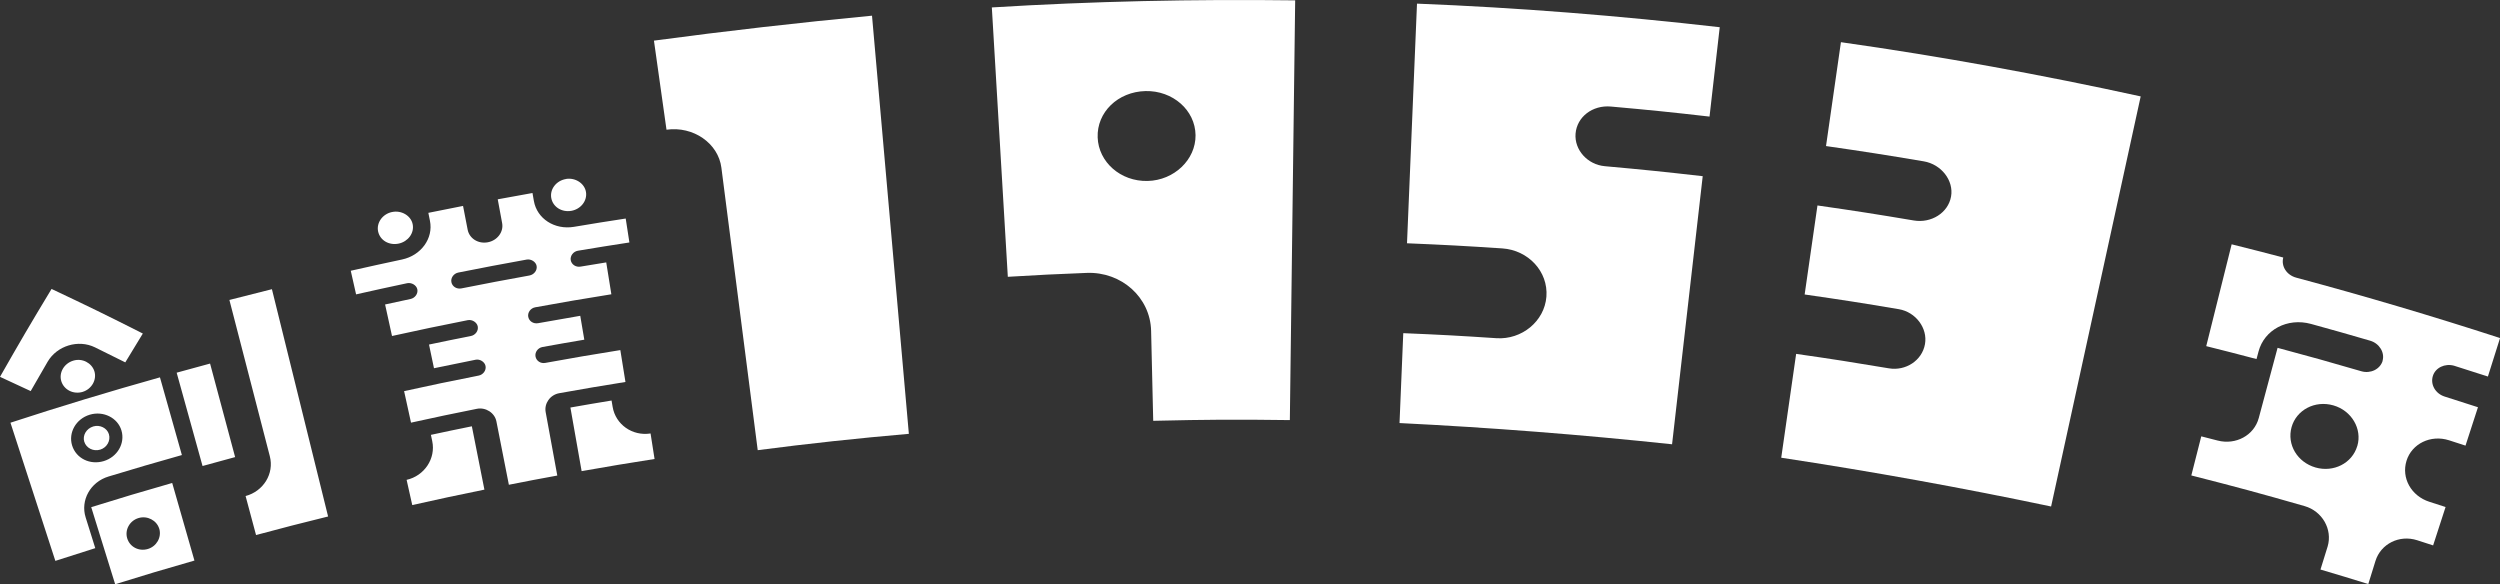
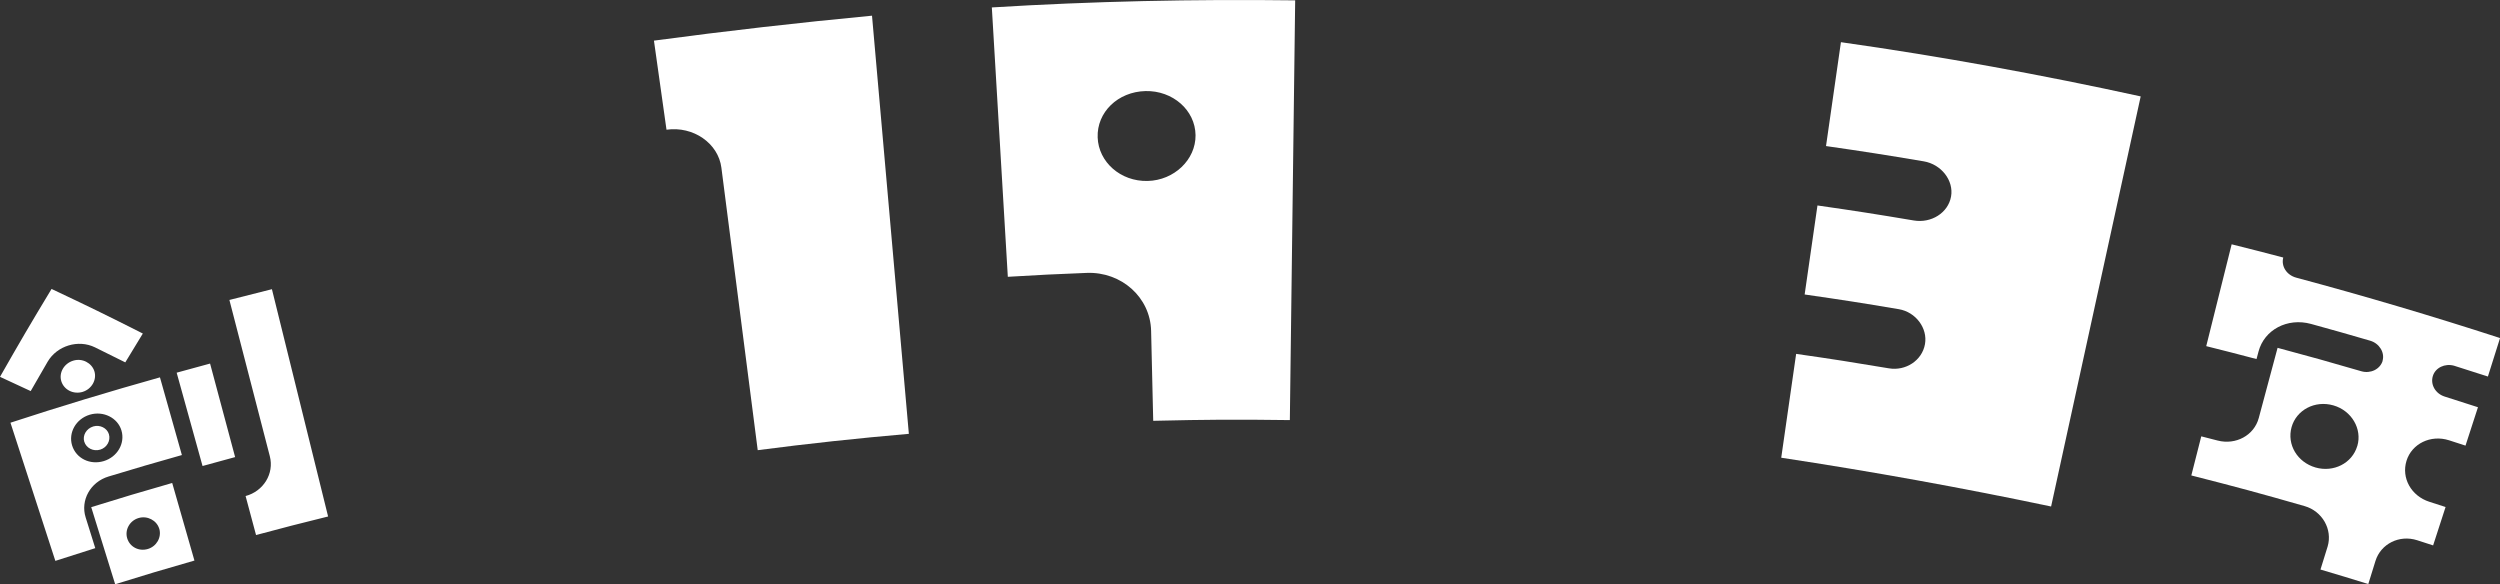
<svg xmlns="http://www.w3.org/2000/svg" id="_レイヤー_2" viewBox="0 0 487.81 114">
  <rect x="0" y="0" width="487.81" height="114" fill="#333333" stroke="none" />
  <defs>
    <style>.cls-1{fill:#fff;}</style>
  </defs>
  <g id="_サステナビリティ等">
    <g>
      <path class="cls-1" d="M18.58,106.96c-3.12,.98-4.67,1.47-7.78,2.48-2.92-8.99-5.84-17.98-8.76-26.96,9.65-3.16,19.4-6.11,29.17-8.85,1.71,6.06,2.57,9.1,4.28,15.16-5.74,1.62-8.61,2.46-14.32,4.19-3.56,1.08-5.5,4.66-4.46,7.97,.75,2.4,1.13,3.61,1.88,6.01Zm5.87-36.25c-2.36-1.18-3.54-1.77-5.91-2.93-3.26-1.6-7.42-.33-9.25,2.81-1.33,2.29-1.99,3.43-3.3,5.72-2.39-1.12-3.59-1.68-5.99-2.78,3.92-6.88,5.93-10.32,10.06-17.15,7.21,3.4,10.77,5.14,17.81,8.7-1.38,2.25-2.07,3.38-3.43,5.64Zm-10.38,16.21c.78,2.53,3.5,3.86,6.18,3.05,2.62-.79,4.2-3.43,3.45-5.97-.73-2.48-3.54-3.88-6.19-3.08-2.71,.82-4.2,3.53-3.44,6Zm19.53,7.32c1.74,6.06,2.61,9.08,4.34,15.14-6.2,1.78-9.3,2.7-15.47,4.62-1.87-6.02-2.8-9.02-4.67-15.04,6.3-1.96,9.46-2.9,15.8-4.72Zm-17.45-17.78c-1.82,.55-3.67-.39-4.19-2.08-.5-1.63,.51-3.46,2.34-4.01,1.77-.54,3.6,.46,4.11,2.05,.53,1.65-.51,3.5-2.27,4.04Zm3.42,11.27c-1.34,.41-2.74-.28-3.13-1.55-.37-1.21,.41-2.56,1.76-2.97,1.29-.39,2.69,.31,3.05,1.51,.38,1.27-.4,2.62-1.68,3.01Zm11.5,15.44c-.48-1.63-2.33-2.6-4.03-2.09-1.76,.52-2.72,2.33-2.22,3.96,.51,1.69,2.28,2.6,4.03,2.08,1.68-.5,2.72-2.25,2.23-3.95Zm14.81-13.98c-2.55,.68-3.82,1.03-6.36,1.74-2.02-7.29-3.03-10.93-5.05-18.21,2.61-.72,3.91-1.08,6.52-1.78,1.96,7.3,2.94,10.95,4.89,18.26Zm7.18-32.75c3.65,14.78,7.31,29.56,10.96,44.34-5.64,1.39-8.45,2.12-14.06,3.62-.82-3.04-1.22-4.56-2.04-7.61,3.47-.93,5.61-4.35,4.73-7.76-2.63-10.17-5.26-20.33-7.89-30.5,3.32-.86,4.98-1.28,8.3-2.1Z" />
-       <path class="cls-1" d="M99.29,94.58c-.97-4.95-1.46-7.42-2.43-12.36-.33-1.67-2.09-2.8-3.82-2.45-5.14,1.03-7.71,1.57-12.84,2.7-.54-2.46-.81-3.69-1.35-6.15,5.82-1.28,8.73-1.88,14.57-3.04,.84-.17,1.49-1,1.32-1.87-.16-.8-1.09-1.39-1.93-1.22-3.26,.65-4.88,.98-8.13,1.66-.39-1.85-.58-2.77-.97-4.62,3.27-.69,4.91-1.02,8.18-1.67,.85-.17,1.5-1,1.33-1.87-.16-.8-1.09-1.39-1.95-1.22-5.92,1.18-8.88,1.79-14.78,3.09-.54-2.46-.81-3.69-1.35-6.15,1.98-.44,2.98-.65,4.96-1.07,.86-.18,1.51-1.03,1.33-1.89-.17-.8-1.12-1.37-1.99-1.19-3.99,.85-5.98,1.28-9.96,2.18-.42-1.84-.63-2.77-1.04-4.61,4-.9,6.01-1.34,10.02-2.2,3.68-.78,6.14-4.11,5.43-7.56-.13-.62-.19-.93-.31-1.54,2.7-.55,4.06-.82,6.77-1.35,.36,1.85,.54,2.78,.9,4.64,.34,1.73,2.08,2.81,3.95,2.45,1.81-.34,3.1-1.99,2.78-3.73-.34-1.86-.52-2.79-.86-4.65,2.71-.5,4.07-.75,6.78-1.23,.11,.62,.16,.93,.27,1.55,.61,3.47,4.05,5.68,7.82,5.05,4.04-.68,6.06-1,10.1-1.62,.29,1.87,.43,2.8,.72,4.67-4.02,.62-6.03,.94-10.04,1.61-.94,.16-1.54,1.03-1.41,1.83,.15,.87,1,1.43,1.93,1.27,2-.33,3-.5,5-.82,.4,2.49,.6,3.73,1,6.22-5.95,.96-8.92,1.46-14.86,2.54-.92,.17-1.51,1.04-1.36,1.85,.16,.87,1.01,1.42,1.93,1.25,3.28-.59,4.93-.88,8.22-1.44,.32,1.86,.47,2.8,.79,4.66-3.27,.55-4.9,.84-8.17,1.43-.91,.17-1.5,1.04-1.35,1.85,.16,.87,1,1.42,1.91,1.25,5.85-1.06,8.78-1.56,14.64-2.5,.4,2.49,.6,3.73,1,6.22-5.17,.83-7.75,1.27-12.91,2.19-1.81,.32-2.96,2.01-2.66,3.68,.91,4.96,1.36,7.44,2.27,12.39-3.79,.69-5.68,1.05-9.46,1.8Zm-4.78,.96c-5.64,1.15-8.45,1.75-14.07,3.01-.44-1.97-.66-2.95-1.1-4.92,3.47-.78,5.72-4.16,5-7.55-.11-.49-.16-.74-.26-1.23,3.19-.69,4.79-1.02,7.99-1.67,.98,4.94,1.47,7.42,2.45,12.36Zm-18.01-54.17c1.83-.39,3.68,.71,4.02,2.37,.36,1.73-.9,3.4-2.72,3.79-1.88,.4-3.65-.63-4.02-2.36-.36-1.66,.82-3.4,2.71-3.8Zm26.82,12.38c.86-.16,1.54-.98,1.39-1.85-.14-.81-1.08-1.41-1.95-1.25-5.34,.97-8.01,1.47-13.33,2.53-.93,.19-1.52,1.07-1.35,1.88,.17,.86,1.04,1.4,1.97,1.21,5.31-1.05,7.96-1.56,13.28-2.52Zm16.01,24.4c.08,.5,.12,.75,.21,1.24,.57,3.42,3.83,5.75,7.4,5.19,.31,1.99,.47,2.99,.78,4.98-5.7,.89-8.54,1.37-14.23,2.37-.88-4.96-1.31-7.44-2.19-12.41,3.21-.57,4.82-.84,8.04-1.37Zm-8.9-43.23c1.84-.31,3.64,.87,3.91,2.55,.28,1.74-1.05,3.36-2.87,3.67-1.89,.32-3.61-.79-3.91-2.53-.29-1.68,.96-3.36,2.87-3.68Z" />
      <path class="cls-1" d="M127.59,7.93c14.17-1.9,28.33-3.52,42.56-4.87,2.4,27.2,4.79,54.39,7.19,81.59-9.84,.85-19.7,1.91-29.49,3.19-2.36-18.37-4.73-36.75-7.09-55.12-.61-4.76-5.47-8.15-10.71-7.41-.98-6.95-1.47-10.43-2.45-17.38Z" />
      <path class="cls-1" d="M252.72,.07c-.35,27.3-.69,54.6-1.04,81.9-10.66-.14-15.99-.11-26.66,.14-.16-7.02-.25-10.53-.41-17.55-.15-6.55-5.81-11.58-12.58-11.31-6.15,.24-9.23,.39-15.38,.76-1.04-17.52-2.08-35.04-3.12-52.56C213.22,.24,232.98-.18,252.72,.07Zm-19.44,26.31c-.06-4.91-4.48-8.73-9.76-8.61-5.41,.13-9.52,4.14-9.34,9.05,.17,4.79,4.46,8.62,9.75,8.49,5.16-.12,9.4-4.14,9.35-8.94Z" />
-       <path class="cls-1" d="M307.43,26.07c-.26,3.15,2.31,6.06,5.72,6.36,7.64,.69,11.46,1.08,19.09,1.95-1.99,17.44-3.98,34.87-5.98,52.31-17.71-1.88-35.39-3.26-53.18-4.14,.29-7.01,.44-10.52,.73-17.54,7.27,.3,10.91,.5,18.17,.98,4.96,.33,9.39-3.31,9.76-8.1,.38-4.9-3.53-9.08-8.61-9.42-7.43-.49-11.15-.69-18.59-1,.65-15.59,1.3-31.18,1.95-46.76,19.73,.78,39.45,2.36,59.07,4.6-.8,6.98-1.2,10.46-1.99,17.44-7.69-.88-11.54-1.27-19.24-1.96-3.59-.32-6.63,2.01-6.9,5.28Z" />
      <path class="cls-1" d="M347.56,89.32c1.17-8.11,1.75-12.16,2.91-20.27,7.25,1.04,10.87,1.61,18.1,2.82,3.25,.55,6.47-1.5,7.04-4.72,.55-3.11-1.79-6.26-5.1-6.82-7.34-1.24-11.02-1.81-18.38-2.87,1-6.95,1.5-10.42,2.5-17.37,7.53,1.08,11.29,1.67,18.8,2.93,3.38,.57,6.7-1.46,7.27-4.68,.55-3.11-1.9-6.28-5.33-6.86-7.62-1.28-11.43-1.88-19.07-2.98,1.17-8.11,1.75-12.16,2.91-20.27,19.62,2.78,39.14,6.35,58.49,10.58-5.83,26.67-11.65,53.34-17.48,80.02-17.49-3.68-35-6.84-52.67-9.52Z" />
      <path class="cls-1" d="M464.89,70.41c.48-1.63-.63-3.41-2.41-3.93-4.6-1.34-6.91-2-11.53-3.27-4.62-1.27-9.14,1.13-10.26,5.39-.15,.58-.23,.88-.39,1.46-3.92-1.03-5.88-1.54-9.81-2.52,1.98-7.95,2.97-11.92,4.96-19.87,4.03,1.01,6.05,1.52,10.07,2.58-.45,1.71,.67,3.43,2.54,3.93,13.35,3.58,26.61,7.51,39.76,11.78-.95,3-1.42,4.51-2.37,7.51-2.64-.86-3.96-1.28-6.6-2.11-1.79-.5-3.64,.38-4.14,2-.52,1.68,.5,3.45,2.31,4.02,2.6,.82,3.89,1.23,6.49,2.08-.97,3-1.46,4.49-2.43,7.49-1.28-.42-1.92-.62-3.21-1.04-3.6-1.15-7.27,.68-8.3,3.99-1.05,3.37,.92,6.88,4.46,8.01,1.26,.4,1.89,.61,3.16,1.02-.97,3-1.46,4.49-2.43,7.49-1.25-.41-1.87-.61-3.12-1.01-3.5-1.12-7.1,.73-8.13,4.04-.56,1.81-.84,2.71-1.4,4.51-3.73-1.16-5.59-1.72-9.33-2.83,.56-1.8,.84-2.71,1.4-4.51,.98-3.32-1.04-6.88-4.5-7.87-8.81-2.53-13.23-3.72-22.1-5.98,.78-3.05,1.16-4.58,1.94-7.63,1.28,.33,1.92,.49,3.2,.82,3.52,.91,7.11-.99,8.02-4.4,1.47-5.48,2.2-8.22,3.67-13.69,6.56,1.76,9.83,2.67,16.35,4.57,1.76,.51,3.66-.37,4.16-2.06Zm-4.92,16.61c.98-3.32-1.11-6.9-4.67-7.92-3.62-1.04-7.23,.91-8.16,4.25-.94,3.4,1.12,6.84,4.68,7.87,3.5,1,7.14-.81,8.14-4.19Z" />
    </g>
  </g>
</svg>